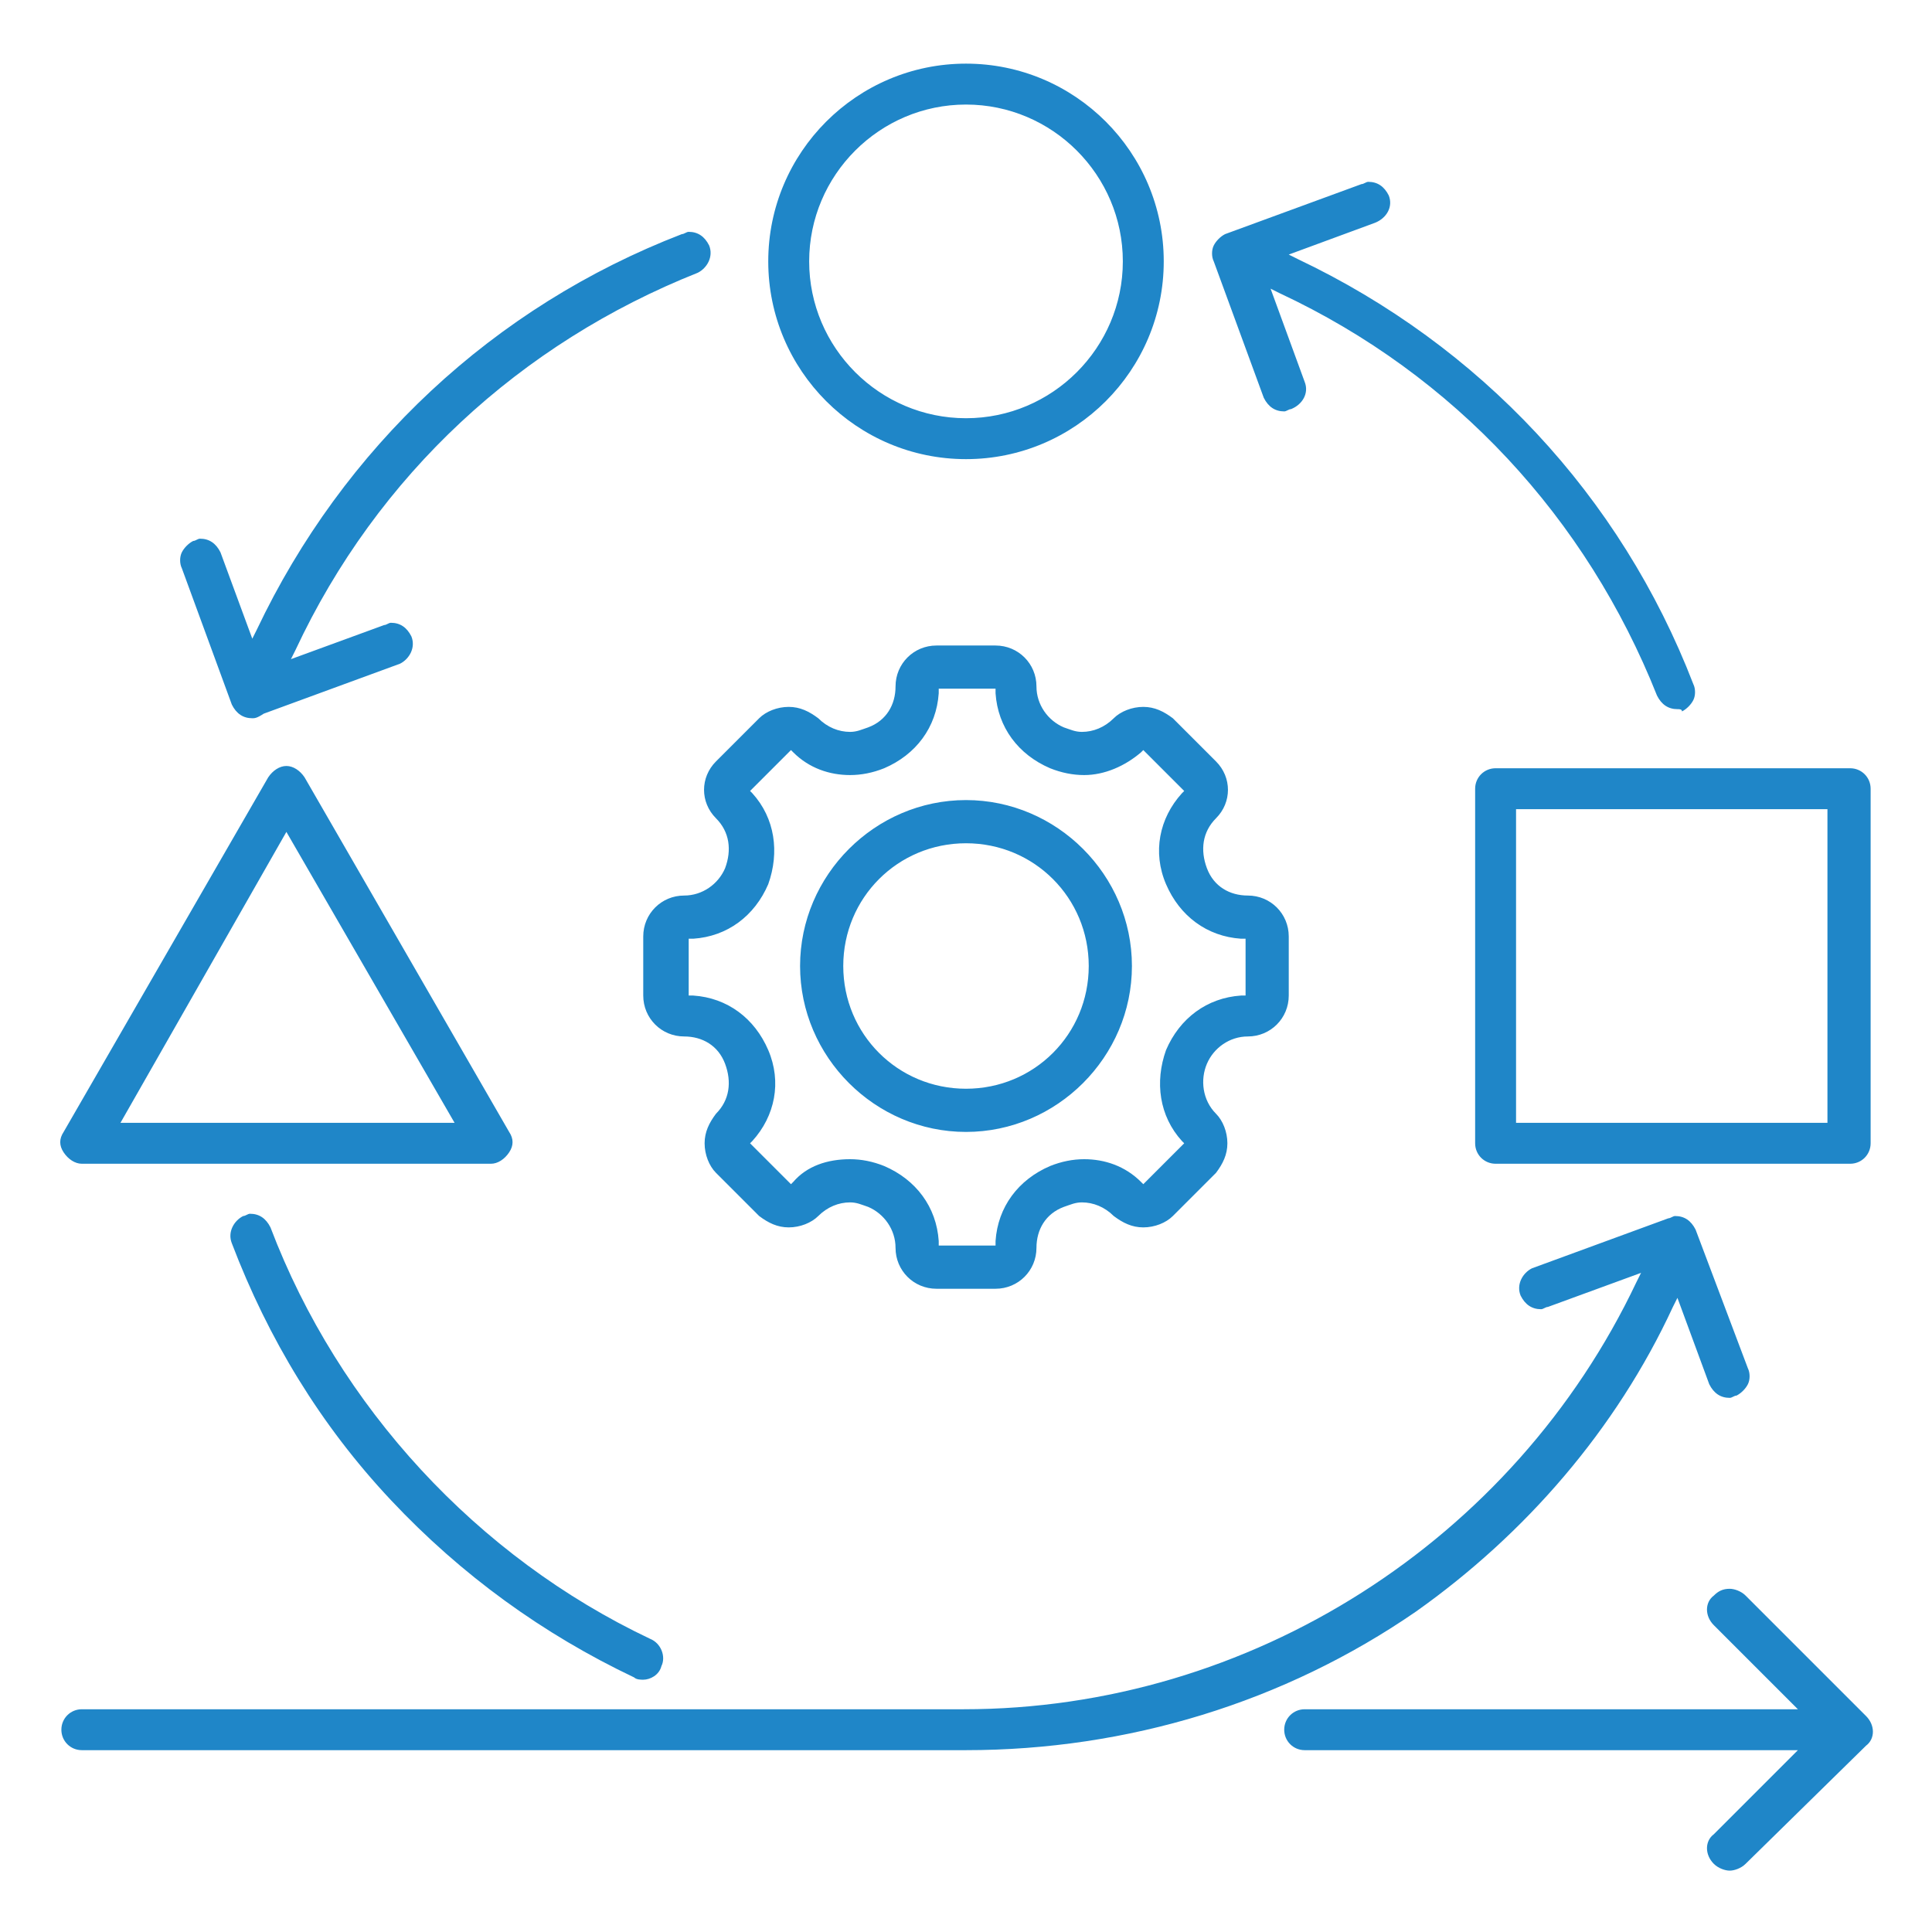
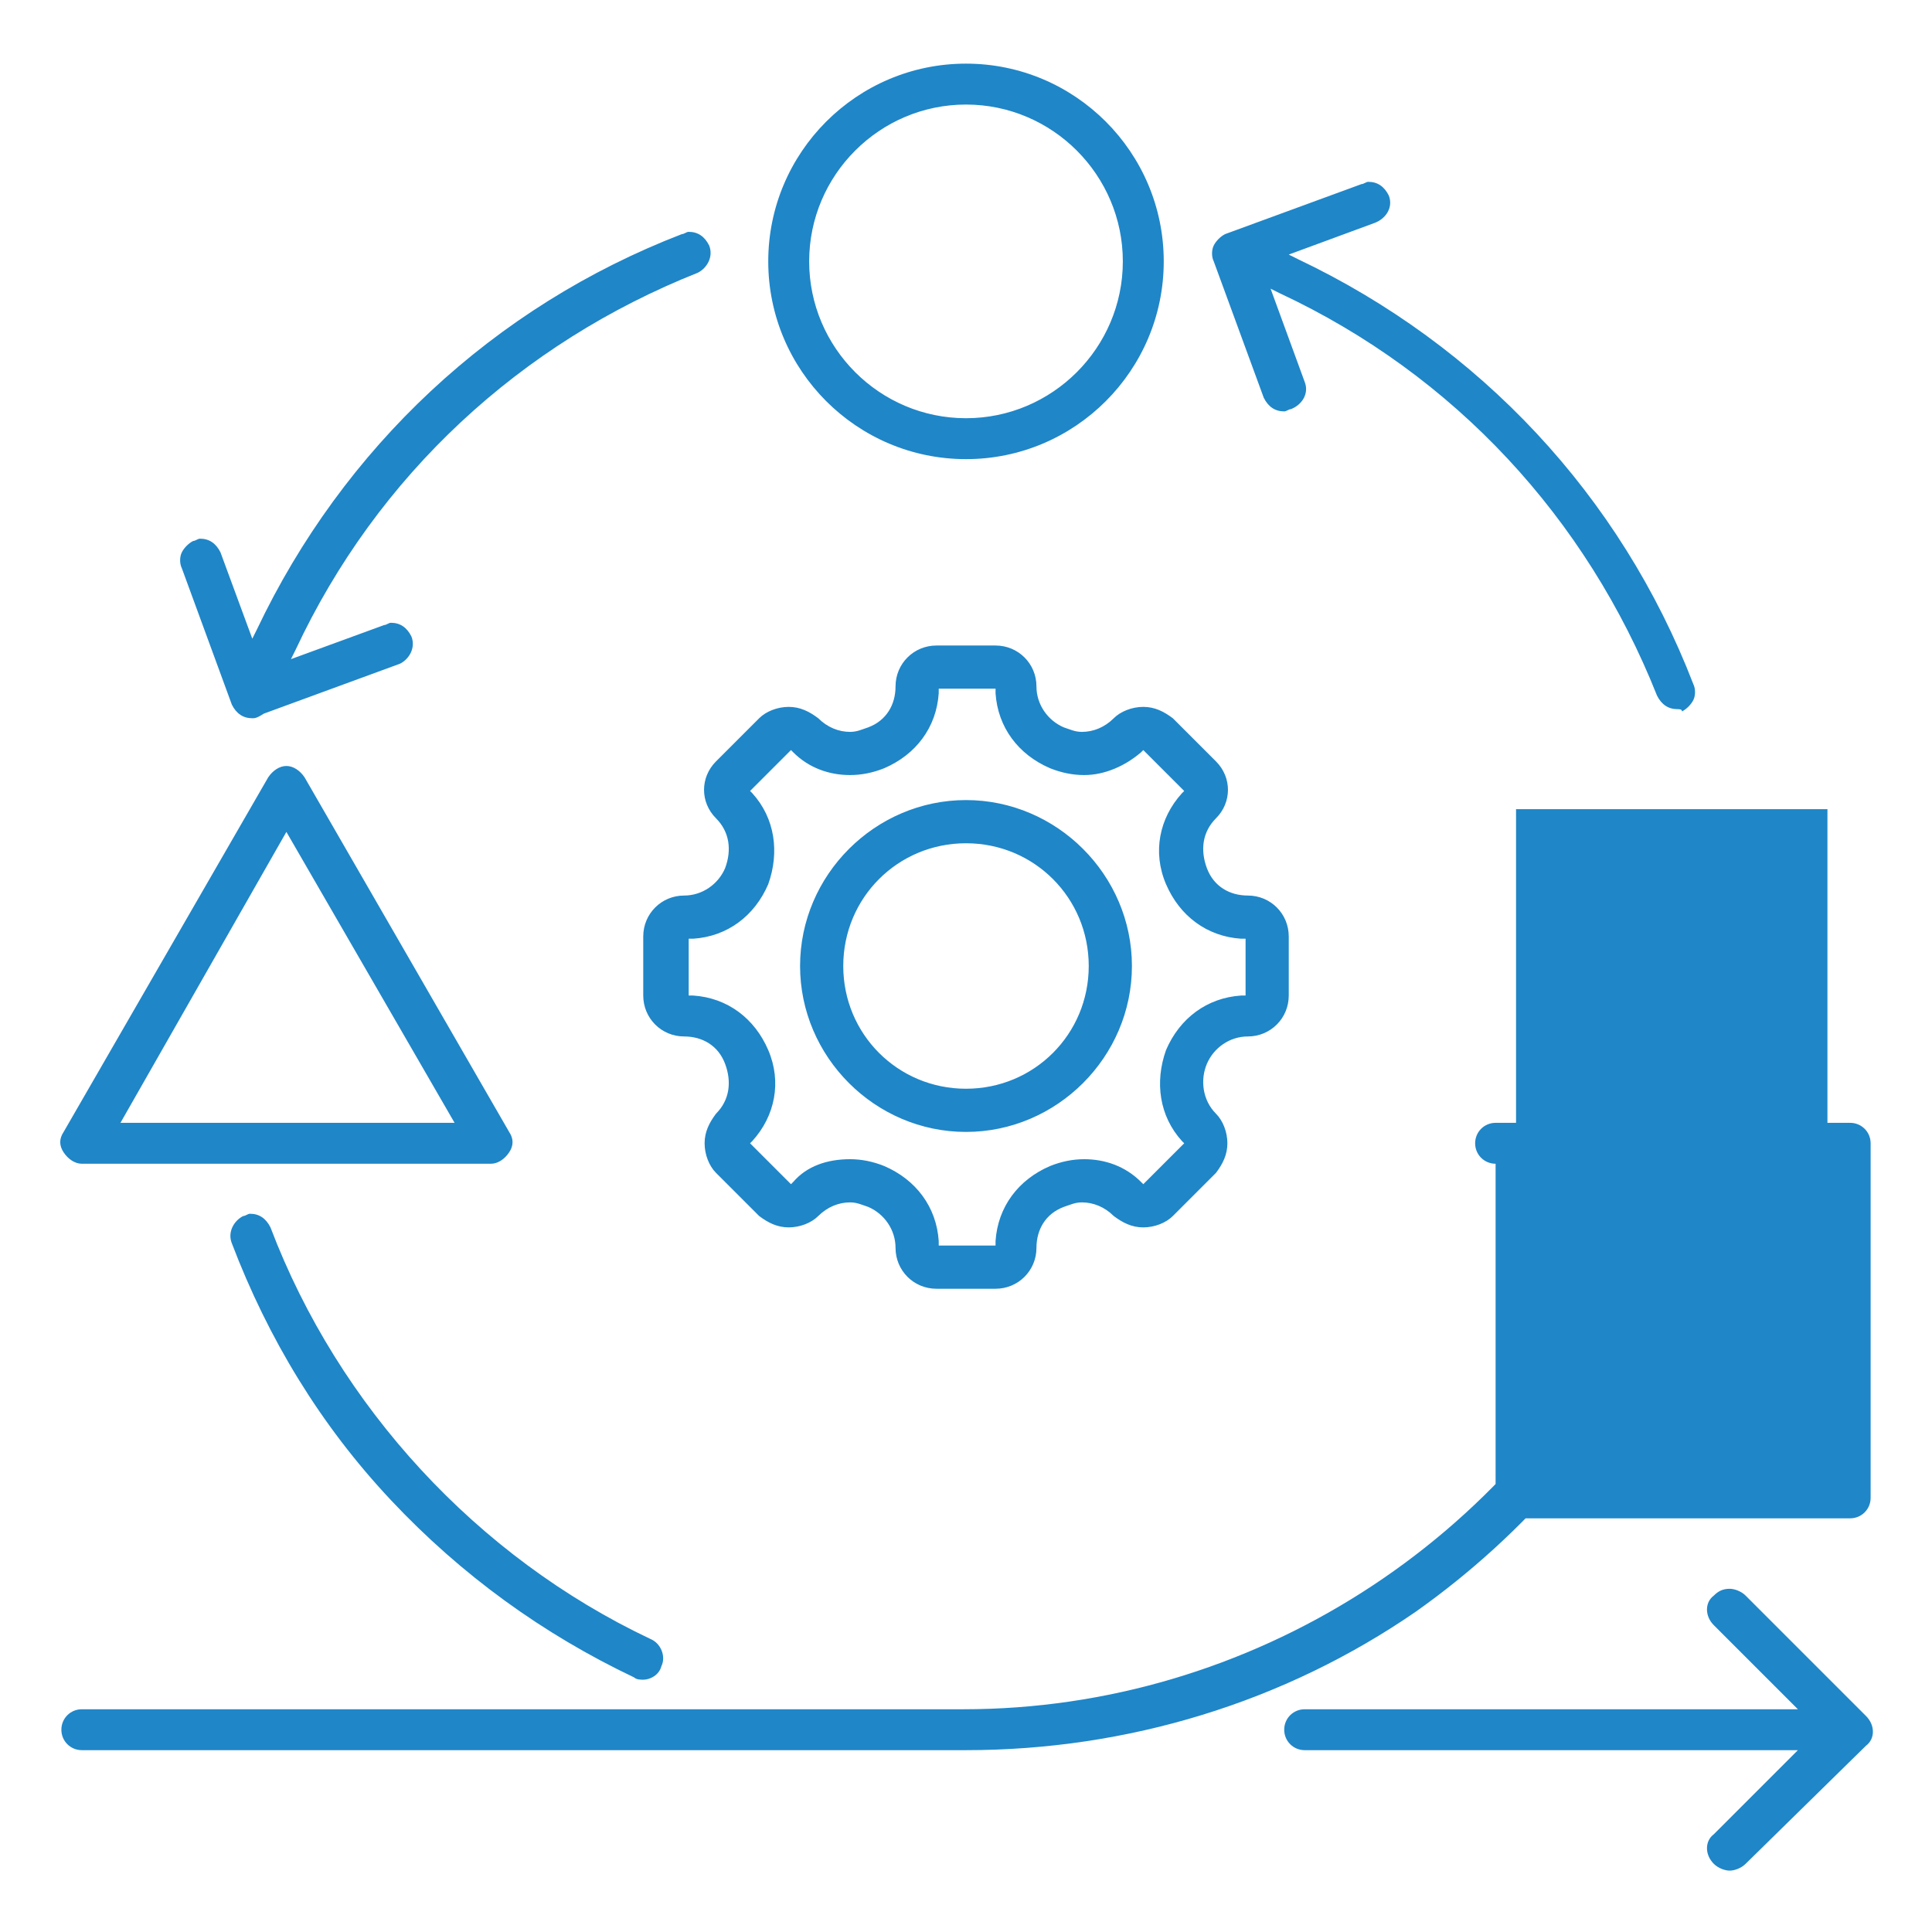
<svg xmlns="http://www.w3.org/2000/svg" version="1.0" id="Layer_1" x="0px" y="0px" width="85px" height="85px" viewBox="0 0 85 85" style="enable-background:new 0 0 85 85;" xml:space="preserve">
  <style type="text/css">
	.st0{fill:#DAFAF4;}
	.st1{fill:#D4EEFB;}
	.st2{fill:#D9E7F5;}
	.st3{fill:#DCF0EE;}
	.st4{fill:#E4ECF7;}
	.st5{fill:#FFEED6;}
	.st6{fill:#1D315F;}
	.st7{fill:#DAE8F6;}
	.st8{fill:#FFEED5;}
	.st9{fill:#D5F2FF;}
	.st10{fill:#EFEFEF;}
	.st11{fill:#1D315F;stroke:#1D315F;stroke-width:0.2;stroke-miterlimit:10;}
	.st12{fill:#1F86C8;}
	.st13{fill-rule:evenodd;clip-rule:evenodd;fill:#1D315F;}
	.st14{fill:none;stroke:#FAC847;stroke-miterlimit:10;}
</style>
-   <path class="st12" d="M76.1,82.3c-0.2,0-0.5-0.1-0.7-0.3c-0.4-0.4-0.4-1,0-1.3l3.7-3.7H57.4c-0.5,0-0.9-0.4-0.9-0.9s0.4-0.9,0.9-0.9  h21.7l-3.7-3.7c-0.4-0.4-0.4-1,0-1.3c0.2-0.2,0.4-0.3,0.7-0.3c0.2,0,0.5,0.1,0.7,0.3l5.3,5.3c0.4,0.4,0.4,1,0,1.3L76.8,82  C76.6,82.2,76.3,82.3,76.1,82.3z M3.6,77c-0.5,0-0.9-0.4-0.9-0.9s0.4-0.9,0.9-0.9h38.8c12.6,0,24.2-7.4,29.6-18.8l0.2-0.4l-4.1,1.5  c-0.1,0-0.2,0.1-0.3,0.1c-0.4,0-0.7-0.2-0.9-0.6c-0.2-0.5,0.1-1,0.5-1.2l6-2.2c0.1,0,0.2-0.1,0.3-0.1c0.4,0,0.7,0.2,0.9,0.6l2.3,6.1  c0.1,0.2,0.1,0.5,0,0.7c-0.1,0.2-0.3,0.4-0.5,0.5c-0.1,0-0.2,0.1-0.3,0.1c-0.4,0-0.7-0.2-0.9-0.6l-1.4-3.8l-0.2,0.4  c-2.5,5.4-6.5,10-11.3,13.4C56.5,74.9,49.6,77,42.5,77H3.6z M28.3,73.9c-0.1,0-0.3,0-0.4-0.1c-4-1.9-7.6-4.5-10.7-7.8  c-3.1-3.3-5.4-7.1-7-11.3c-0.2-0.5,0.1-1,0.5-1.2c0.1,0,0.2-0.1,0.3-0.1c0.4,0,0.7,0.2,0.9,0.6c3,7.9,9.1,14.5,16.7,18.1  c0.5,0.2,0.7,0.8,0.5,1.2C29,73.7,28.6,73.9,28.3,73.9z M41.2,56.7c-1,0-1.8-0.8-1.8-1.8c0-0.8-0.5-1.5-1.2-1.8  c-0.3-0.1-0.5-0.2-0.8-0.2c-0.5,0-1,0.2-1.4,0.6c-0.3,0.3-0.8,0.5-1.3,0.5c-0.5,0-0.9-0.2-1.3-0.5l-1.9-1.9  c-0.3-0.3-0.5-0.8-0.5-1.3c0-0.5,0.2-0.9,0.5-1.3c0.6-0.6,0.7-1.4,0.4-2.2c-0.3-0.8-1-1.2-1.8-1.2c-1,0-1.8-0.8-1.8-1.8v-2.6  c0-1,0.8-1.8,1.8-1.8c0.8,0,1.5-0.5,1.8-1.2c0.3-0.8,0.2-1.6-0.4-2.2c-0.7-0.7-0.7-1.8,0-2.5l1.9-1.9c0.3-0.3,0.8-0.5,1.3-0.5  c0.5,0,0.9,0.2,1.3,0.5c0.4,0.4,0.9,0.6,1.4,0.6c0.3,0,0.5-0.1,0.8-0.2c0.8-0.3,1.2-1,1.2-1.8c0-1,0.8-1.8,1.8-1.8h2.6  c1,0,1.8,0.8,1.8,1.8c0,0.8,0.5,1.5,1.2,1.8c0.3,0.1,0.5,0.2,0.8,0.2c0.5,0,1-0.2,1.4-0.6c0.3-0.3,0.8-0.5,1.3-0.5  c0.5,0,0.9,0.2,1.3,0.5l1.9,1.9c0.7,0.7,0.7,1.8,0,2.5c-0.6,0.6-0.7,1.4-0.4,2.2c0.3,0.8,1,1.2,1.8,1.2c1,0,1.8,0.8,1.8,1.8v2.6  c0,1-0.8,1.8-1.8,1.8c-0.8,0-1.5,0.5-1.8,1.2s-0.2,1.6,0.4,2.2c0.3,0.3,0.5,0.8,0.5,1.3s-0.2,0.9-0.5,1.3l-1.9,1.9  c-0.3,0.3-0.8,0.5-1.3,0.5c-0.5,0-0.9-0.2-1.3-0.5c-0.4-0.4-0.9-0.6-1.4-0.6c-0.3,0-0.5,0.1-0.8,0.2c-0.8,0.3-1.2,1-1.2,1.8  c0,1-0.8,1.8-1.8,1.8H41.2z M37.4,51c0.5,0,1,0.1,1.5,0.3c1.4,0.6,2.3,1.8,2.4,3.3l0,0.2h2.5l0-0.2c0.1-1.5,1-2.7,2.4-3.3  c0.5-0.2,1-0.3,1.5-0.3c0.9,0,1.8,0.3,2.5,1l0.1,0.1l1.8-1.8l-0.1-0.1c-1-1.1-1.2-2.6-0.7-4c0.6-1.4,1.8-2.3,3.3-2.4l0.2,0v-2.5  l-0.2,0c-1.5-0.1-2.7-1-3.3-2.4c-0.6-1.4-0.3-2.9,0.7-4l0.1-0.1l-1.8-1.8l-0.1,0.1c-0.7,0.6-1.6,1-2.5,1c-0.5,0-1-0.1-1.5-0.3  c-1.4-0.6-2.3-1.8-2.4-3.3l0-0.2h-2.5l0,0.2c-0.1,1.5-1,2.7-2.4,3.3c-0.5,0.2-1,0.3-1.5,0.3c-0.9,0-1.8-0.3-2.5-1l-0.1-0.1l-1.8,1.8  l0.1,0.1c1,1.1,1.2,2.6,0.7,4c-0.6,1.4-1.8,2.3-3.3,2.4l-0.2,0v2.5l0.2,0c1.5,0.1,2.7,1,3.3,2.4c0.6,1.4,0.3,2.9-0.7,4l-0.1,0.1  l1.8,1.8l0.1-0.1C35.5,51.3,36.4,51,37.4,51z M65.8,51.2c-0.5,0-0.9-0.4-0.9-0.9V34.7c0-0.5,0.4-0.9,0.9-0.9h15.6  c0.5,0,0.9,0.4,0.9,0.9v15.6c0,0.5-0.4,0.9-0.9,0.9H65.8z M66.7,49.4h13.7V35.6H66.7V49.4z M3.6,51.2c-0.3,0-0.6-0.2-0.8-0.5  c-0.2-0.3-0.2-0.6,0-0.9l9-15.6c0.2-0.3,0.5-0.5,0.8-0.5s0.6,0.2,0.8,0.5l9,15.6c0.2,0.3,0.2,0.6,0,0.9c-0.2,0.3-0.5,0.5-0.8,0.5  H3.6z M5.3,49.4H20l-7.4-12.8L5.3,49.4z M42.5,49.8c-4,0-7.3-3.3-7.3-7.3s3.3-7.3,7.3-7.3c4,0,7.3,3.3,7.3,7.3S46.5,49.8,42.5,49.8z   M42.5,37.1c-3,0-5.4,2.4-5.4,5.4s2.4,5.4,5.4,5.4s5.4-2.4,5.4-5.4S45.5,37.1,42.5,37.1z M11.1,31.6c-0.4,0-0.7-0.2-0.9-0.6l-2.2-6  c-0.1-0.2-0.1-0.5,0-0.7c0.1-0.2,0.3-0.4,0.5-0.5c0.1,0,0.2-0.1,0.3-0.1c0.4,0,0.7,0.2,0.9,0.6l1.4,3.8l0.2-0.4  c3.8-8,10.4-14.2,18.7-17.4c0.1,0,0.2-0.1,0.3-0.1c0.4,0,0.7,0.2,0.9,0.6c0.2,0.5-0.1,1-0.5,1.2c-7.8,3.1-14.1,8.9-17.7,16.6  l-0.2,0.4l4.1-1.5c0.1,0,0.2-0.1,0.3-0.1c0.4,0,0.7,0.2,0.9,0.6c0.2,0.5-0.1,1-0.5,1.2l-6,2.2C11.3,31.6,11.2,31.6,11.1,31.6z   M73.8,31.2c-0.4,0-0.7-0.2-0.9-0.6c-3.1-7.8-8.9-14.1-16.6-17.7l-0.4-0.2l1.5,4.1c0.2,0.5-0.1,1-0.6,1.2c-0.1,0-0.2,0.1-0.3,0.1  c-0.4,0-0.7-0.2-0.9-0.6l-2.2-6c-0.1-0.2-0.1-0.5,0-0.7c0.1-0.2,0.3-0.4,0.5-0.5l6-2.2c0.1,0,0.2-0.1,0.3-0.1c0.4,0,0.7,0.2,0.9,0.6  c0.2,0.5-0.1,1-0.6,1.2l-3.8,1.4l0.4,0.2c8,3.8,14.2,10.4,17.4,18.7c0.1,0.2,0.1,0.5,0,0.7c-0.1,0.2-0.3,0.4-0.5,0.5  C74,31.2,73.9,31.2,73.8,31.2z M42.5,20.2c-4.8,0-8.7-3.9-8.7-8.7c0-4.8,3.9-8.7,8.7-8.7c4.8,0,8.7,3.9,8.7,8.7  C51.2,16.3,47.3,20.2,42.5,20.2z M42.5,4.6c-3.8,0-6.9,3.1-6.9,6.9s3.1,6.9,6.9,6.9s6.9-3.1,6.9-6.9S46.3,4.6,42.5,4.6z" />
+   <path class="st12" d="M76.1,82.3c-0.2,0-0.5-0.1-0.7-0.3c-0.4-0.4-0.4-1,0-1.3l3.7-3.7H57.4c-0.5,0-0.9-0.4-0.9-0.9s0.4-0.9,0.9-0.9  h21.7l-3.7-3.7c-0.4-0.4-0.4-1,0-1.3c0.2-0.2,0.4-0.3,0.7-0.3c0.2,0,0.5,0.1,0.7,0.3l5.3,5.3c0.4,0.4,0.4,1,0,1.3L76.8,82  C76.6,82.2,76.3,82.3,76.1,82.3z M3.6,77c-0.5,0-0.9-0.4-0.9-0.9s0.4-0.9,0.9-0.9h38.8c12.6,0,24.2-7.4,29.6-18.8l0.2-0.4l-4.1,1.5  c-0.1,0-0.2,0.1-0.3,0.1c-0.4,0-0.7-0.2-0.9-0.6c-0.2-0.5,0.1-1,0.5-1.2l6-2.2c0.1,0,0.2-0.1,0.3-0.1c0.4,0,0.7,0.2,0.9,0.6l2.3,6.1  c0.1,0.2,0.1,0.5,0,0.7c-0.1,0.2-0.3,0.4-0.5,0.5c-0.1,0-0.2,0.1-0.3,0.1c-0.4,0-0.7-0.2-0.9-0.6l-1.4-3.8l-0.2,0.4  c-2.5,5.4-6.5,10-11.3,13.4C56.5,74.9,49.6,77,42.5,77H3.6z M28.3,73.9c-0.1,0-0.3,0-0.4-0.1c-4-1.9-7.6-4.5-10.7-7.8  c-3.1-3.3-5.4-7.1-7-11.3c-0.2-0.5,0.1-1,0.5-1.2c0.1,0,0.2-0.1,0.3-0.1c0.4,0,0.7,0.2,0.9,0.6c3,7.9,9.1,14.5,16.7,18.1  c0.5,0.2,0.7,0.8,0.5,1.2C29,73.7,28.6,73.9,28.3,73.9z M41.2,56.7c-1,0-1.8-0.8-1.8-1.8c0-0.8-0.5-1.5-1.2-1.8  c-0.3-0.1-0.5-0.2-0.8-0.2c-0.5,0-1,0.2-1.4,0.6c-0.3,0.3-0.8,0.5-1.3,0.5c-0.5,0-0.9-0.2-1.3-0.5l-1.9-1.9  c-0.3-0.3-0.5-0.8-0.5-1.3c0-0.5,0.2-0.9,0.5-1.3c0.6-0.6,0.7-1.4,0.4-2.2c-0.3-0.8-1-1.2-1.8-1.2c-1,0-1.8-0.8-1.8-1.8v-2.6  c0-1,0.8-1.8,1.8-1.8c0.8,0,1.5-0.5,1.8-1.2c0.3-0.8,0.2-1.6-0.4-2.2c-0.7-0.7-0.7-1.8,0-2.5l1.9-1.9c0.3-0.3,0.8-0.5,1.3-0.5  c0.5,0,0.9,0.2,1.3,0.5c0.4,0.4,0.9,0.6,1.4,0.6c0.3,0,0.5-0.1,0.8-0.2c0.8-0.3,1.2-1,1.2-1.8c0-1,0.8-1.8,1.8-1.8h2.6  c1,0,1.8,0.8,1.8,1.8c0,0.8,0.5,1.5,1.2,1.8c0.3,0.1,0.5,0.2,0.8,0.2c0.5,0,1-0.2,1.4-0.6c0.3-0.3,0.8-0.5,1.3-0.5  c0.5,0,0.9,0.2,1.3,0.5l1.9,1.9c0.7,0.7,0.7,1.8,0,2.5c-0.6,0.6-0.7,1.4-0.4,2.2c0.3,0.8,1,1.2,1.8,1.2c1,0,1.8,0.8,1.8,1.8v2.6  c0,1-0.8,1.8-1.8,1.8c-0.8,0-1.5,0.5-1.8,1.2s-0.2,1.6,0.4,2.2c0.3,0.3,0.5,0.8,0.5,1.3s-0.2,0.9-0.5,1.3l-1.9,1.9  c-0.3,0.3-0.8,0.5-1.3,0.5c-0.5,0-0.9-0.2-1.3-0.5c-0.4-0.4-0.9-0.6-1.4-0.6c-0.3,0-0.5,0.1-0.8,0.2c-0.8,0.3-1.2,1-1.2,1.8  c0,1-0.8,1.8-1.8,1.8H41.2z M37.4,51c0.5,0,1,0.1,1.5,0.3c1.4,0.6,2.3,1.8,2.4,3.3l0,0.2h2.5l0-0.2c0.1-1.5,1-2.7,2.4-3.3  c0.5-0.2,1-0.3,1.5-0.3c0.9,0,1.8,0.3,2.5,1l0.1,0.1l1.8-1.8l-0.1-0.1c-1-1.1-1.2-2.6-0.7-4c0.6-1.4,1.8-2.3,3.3-2.4l0.2,0v-2.5  l-0.2,0c-1.5-0.1-2.7-1-3.3-2.4c-0.6-1.4-0.3-2.9,0.7-4l0.1-0.1l-1.8-1.8l-0.1,0.1c-0.7,0.6-1.6,1-2.5,1c-0.5,0-1-0.1-1.5-0.3  c-1.4-0.6-2.3-1.8-2.4-3.3l0-0.2h-2.5l0,0.2c-0.1,1.5-1,2.7-2.4,3.3c-0.5,0.2-1,0.3-1.5,0.3c-0.9,0-1.8-0.3-2.5-1l-0.1-0.1l-1.8,1.8  l0.1,0.1c1,1.1,1.2,2.6,0.7,4c-0.6,1.4-1.8,2.3-3.3,2.4l-0.2,0v2.5l0.2,0c1.5,0.1,2.7,1,3.3,2.4c0.6,1.4,0.3,2.9-0.7,4l-0.1,0.1  l1.8,1.8l0.1-0.1C35.5,51.3,36.4,51,37.4,51z M65.8,51.2c-0.5,0-0.9-0.4-0.9-0.9c0-0.5,0.4-0.9,0.9-0.9h15.6  c0.5,0,0.9,0.4,0.9,0.9v15.6c0,0.5-0.4,0.9-0.9,0.9H65.8z M66.7,49.4h13.7V35.6H66.7V49.4z M3.6,51.2c-0.3,0-0.6-0.2-0.8-0.5  c-0.2-0.3-0.2-0.6,0-0.9l9-15.6c0.2-0.3,0.5-0.5,0.8-0.5s0.6,0.2,0.8,0.5l9,15.6c0.2,0.3,0.2,0.6,0,0.9c-0.2,0.3-0.5,0.5-0.8,0.5  H3.6z M5.3,49.4H20l-7.4-12.8L5.3,49.4z M42.5,49.8c-4,0-7.3-3.3-7.3-7.3s3.3-7.3,7.3-7.3c4,0,7.3,3.3,7.3,7.3S46.5,49.8,42.5,49.8z   M42.5,37.1c-3,0-5.4,2.4-5.4,5.4s2.4,5.4,5.4,5.4s5.4-2.4,5.4-5.4S45.5,37.1,42.5,37.1z M11.1,31.6c-0.4,0-0.7-0.2-0.9-0.6l-2.2-6  c-0.1-0.2-0.1-0.5,0-0.7c0.1-0.2,0.3-0.4,0.5-0.5c0.1,0,0.2-0.1,0.3-0.1c0.4,0,0.7,0.2,0.9,0.6l1.4,3.8l0.2-0.4  c3.8-8,10.4-14.2,18.7-17.4c0.1,0,0.2-0.1,0.3-0.1c0.4,0,0.7,0.2,0.9,0.6c0.2,0.5-0.1,1-0.5,1.2c-7.8,3.1-14.1,8.9-17.7,16.6  l-0.2,0.4l4.1-1.5c0.1,0,0.2-0.1,0.3-0.1c0.4,0,0.7,0.2,0.9,0.6c0.2,0.5-0.1,1-0.5,1.2l-6,2.2C11.3,31.6,11.2,31.6,11.1,31.6z   M73.8,31.2c-0.4,0-0.7-0.2-0.9-0.6c-3.1-7.8-8.9-14.1-16.6-17.7l-0.4-0.2l1.5,4.1c0.2,0.5-0.1,1-0.6,1.2c-0.1,0-0.2,0.1-0.3,0.1  c-0.4,0-0.7-0.2-0.9-0.6l-2.2-6c-0.1-0.2-0.1-0.5,0-0.7c0.1-0.2,0.3-0.4,0.5-0.5l6-2.2c0.1,0,0.2-0.1,0.3-0.1c0.4,0,0.7,0.2,0.9,0.6  c0.2,0.5-0.1,1-0.6,1.2l-3.8,1.4l0.4,0.2c8,3.8,14.2,10.4,17.4,18.7c0.1,0.2,0.1,0.5,0,0.7c-0.1,0.2-0.3,0.4-0.5,0.5  C74,31.2,73.9,31.2,73.8,31.2z M42.5,20.2c-4.8,0-8.7-3.9-8.7-8.7c0-4.8,3.9-8.7,8.7-8.7c4.8,0,8.7,3.9,8.7,8.7  C51.2,16.3,47.3,20.2,42.5,20.2z M42.5,4.6c-3.8,0-6.9,3.1-6.9,6.9s3.1,6.9,6.9,6.9s6.9-3.1,6.9-6.9S46.3,4.6,42.5,4.6z" />
</svg>